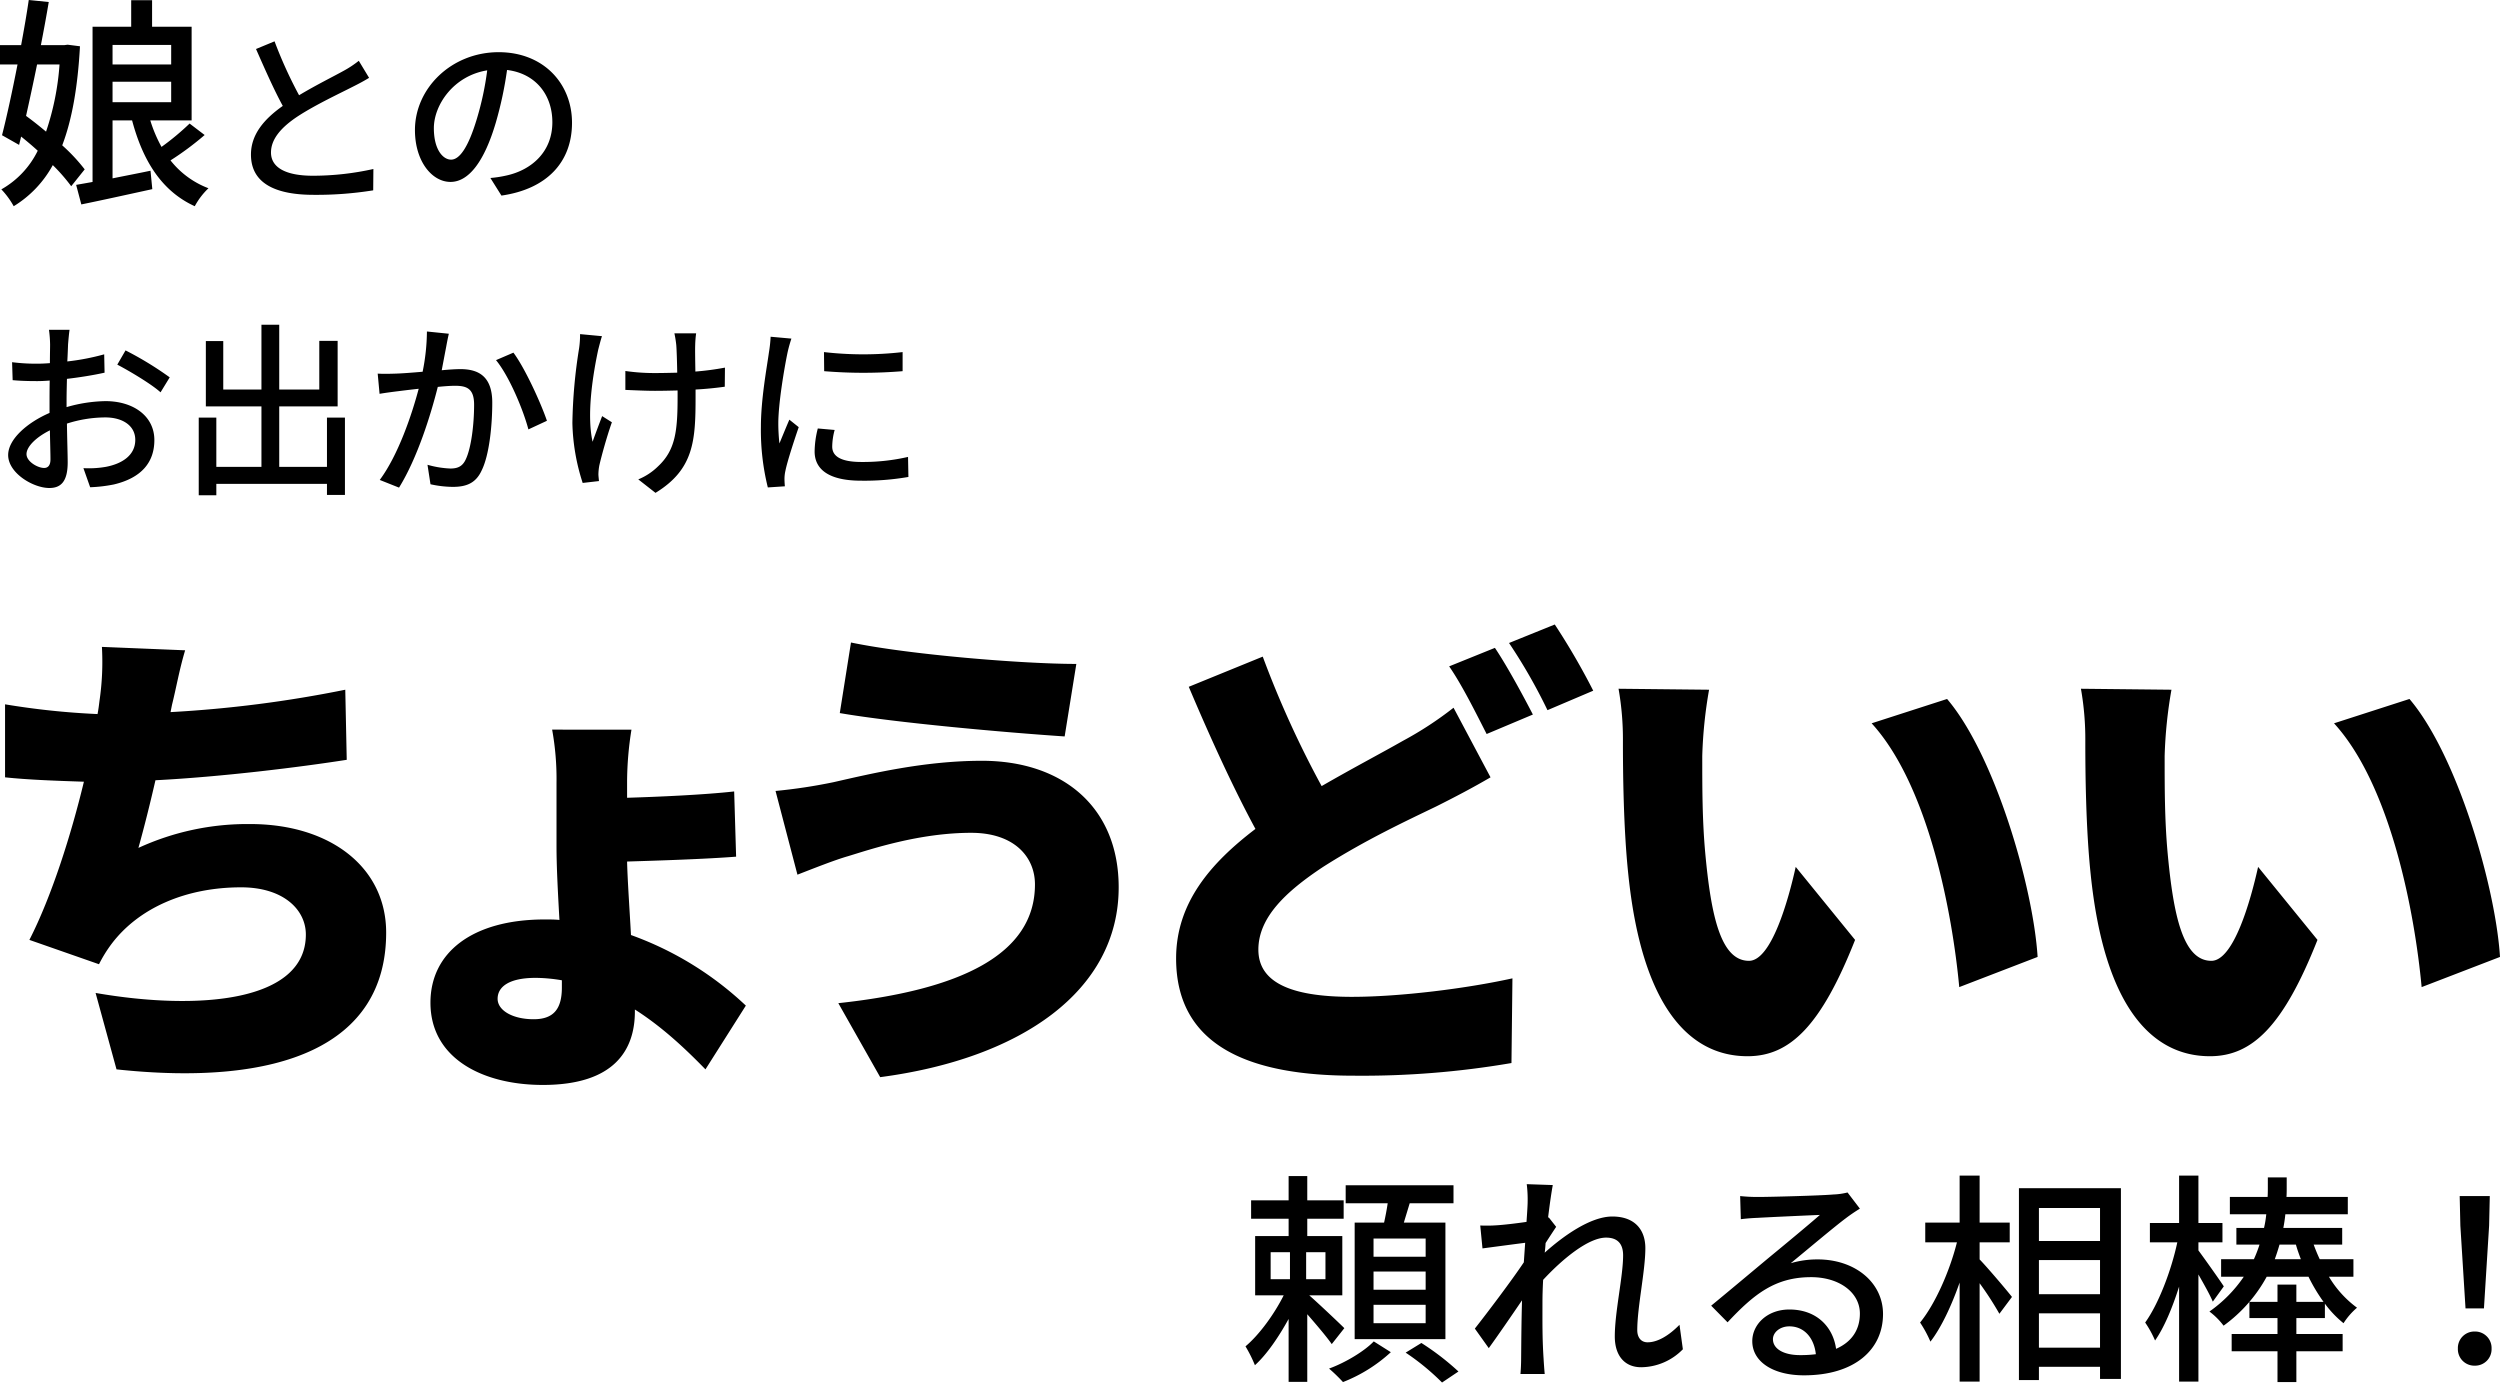
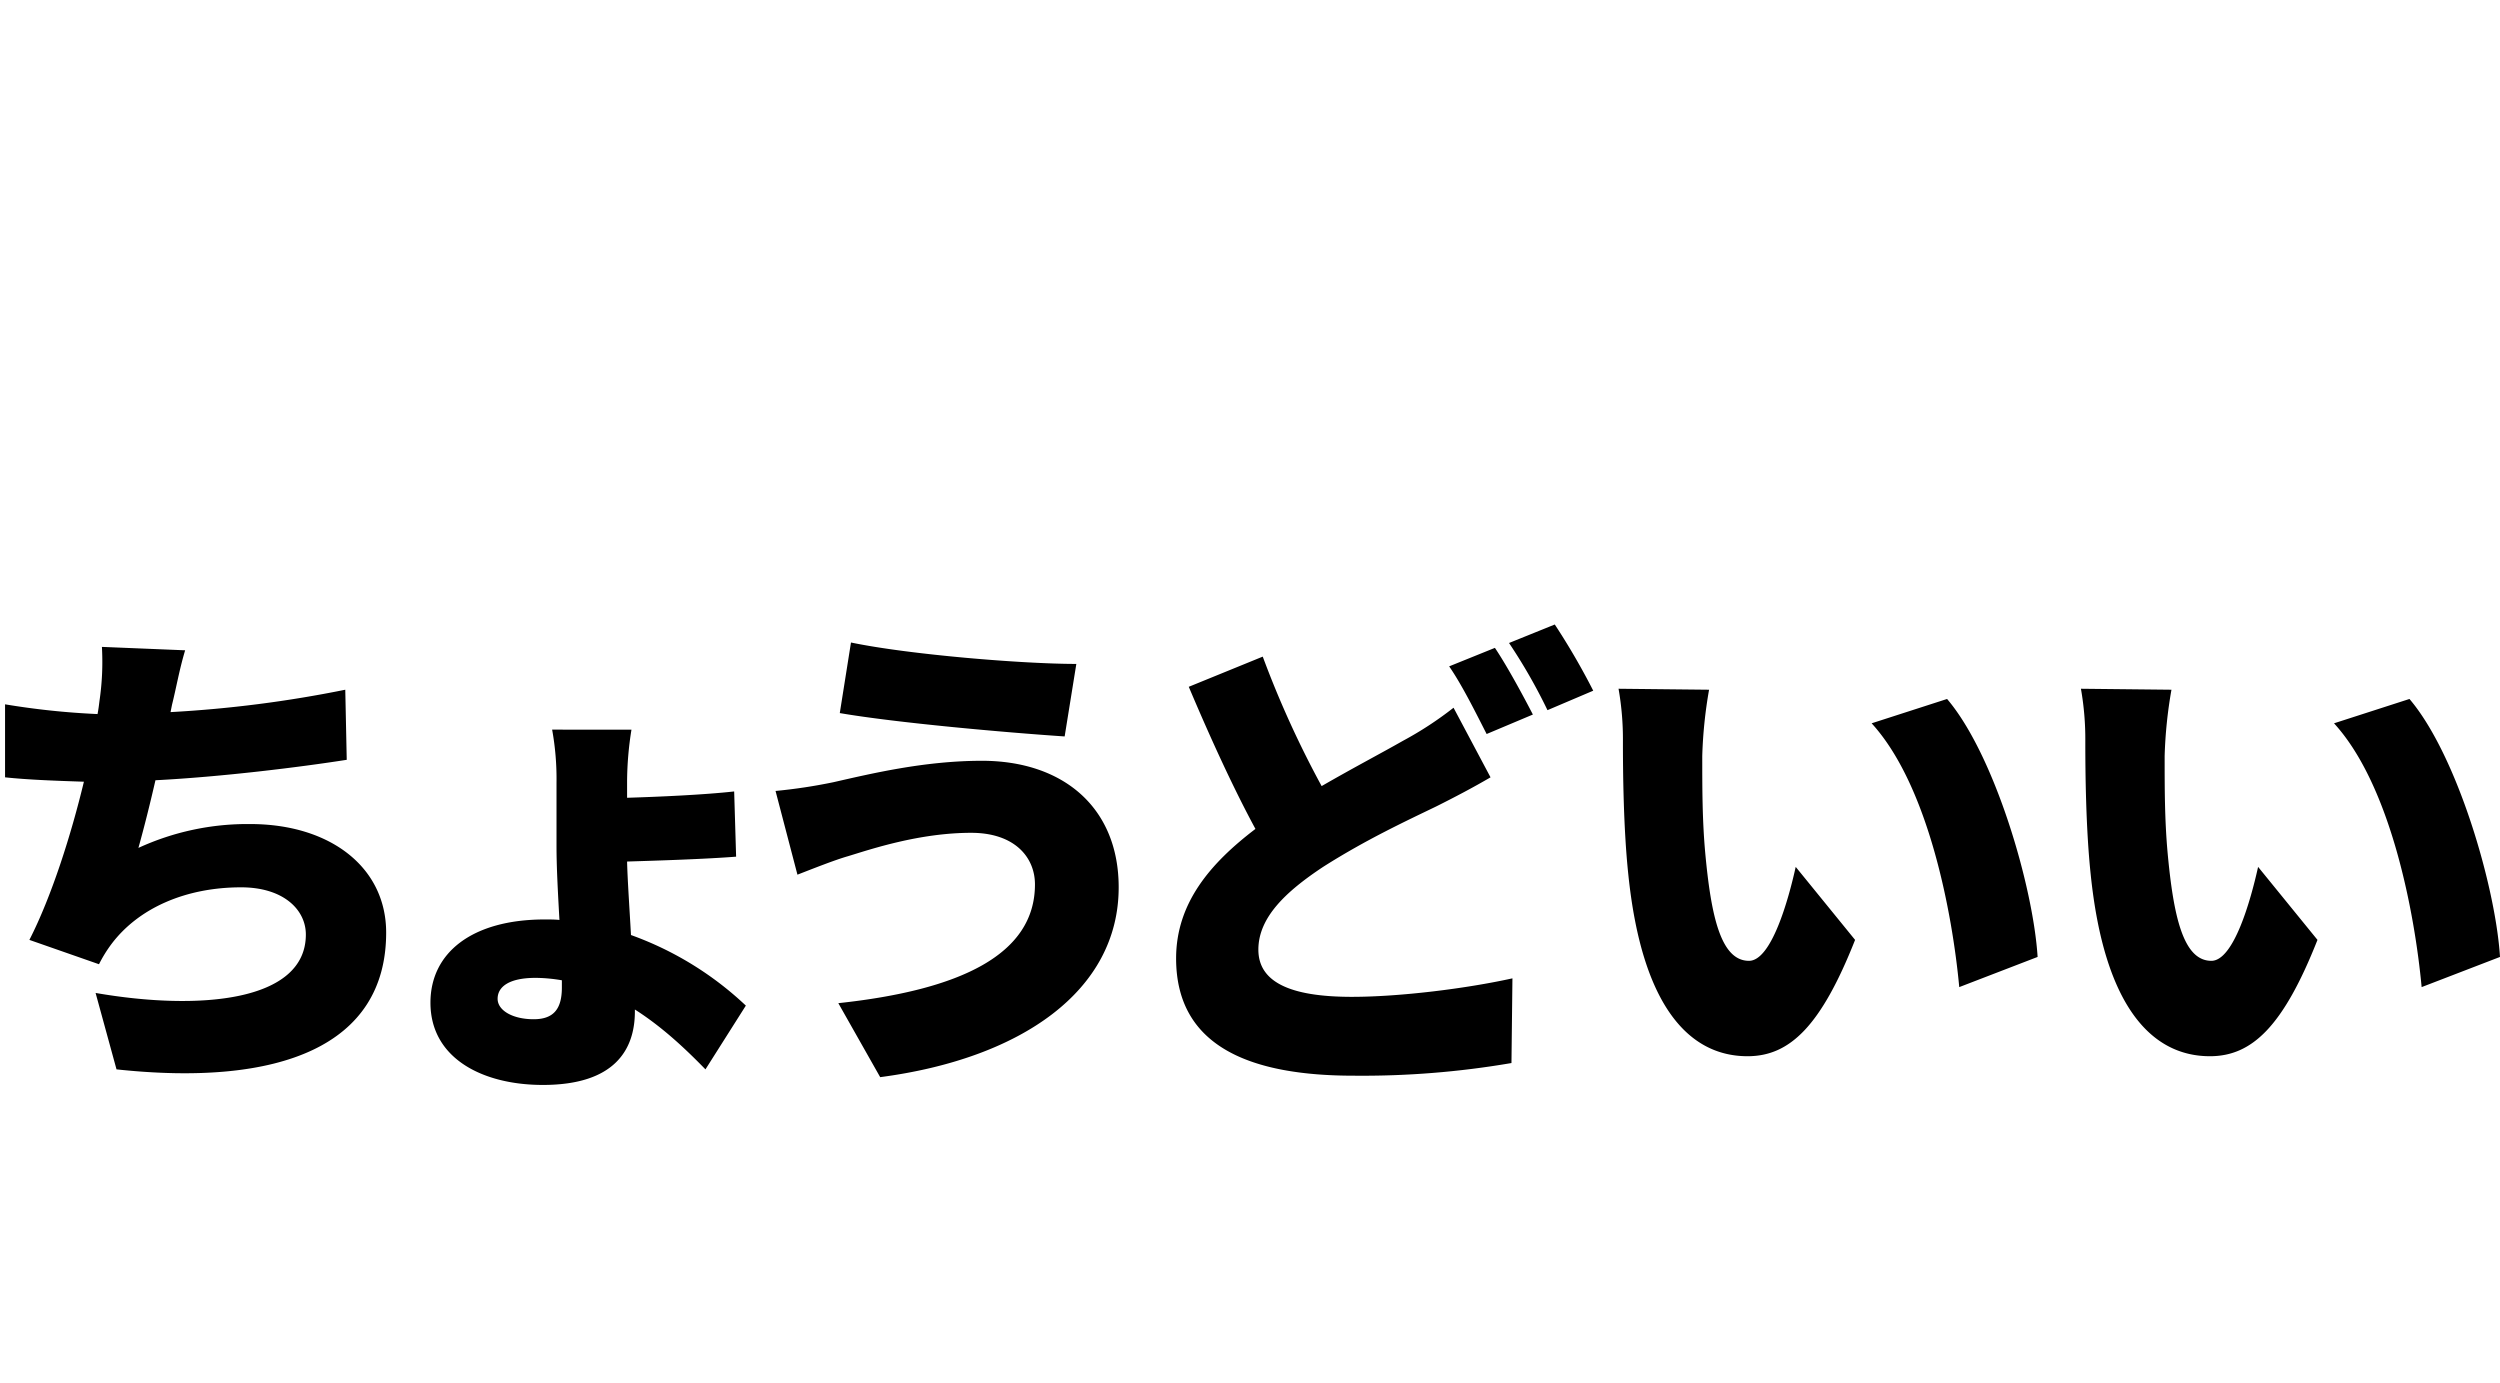
<svg xmlns="http://www.w3.org/2000/svg" width="667.73" height="369.26" viewBox="0 0 667.73 369.26">
  <g transform="translate(-487.52 -10225.851)">
-     <path d="M18.42-33.12a71.209,71.209,0,0,1-3.6,17.94c-1.8-1.5-3.6-2.94-5.34-4.2.96-4.32,1.98-9,2.94-13.74ZM25.14-5.1a47.138,47.138,0,0,0-6-6.42c2.58-6.78,4.14-15.42,4.74-26.46l-3.3-.42-.9.12H13.44c.78-4.02,1.5-7.92,2.1-11.52l-5.34-.54c-.54,3.72-1.26,7.86-2.04,12.06H2.52v5.16H7.2c-1.38,7.08-2.88,13.98-4.14,18.9l4.56,2.58.54-2.22c1.5,1.2,3,2.46,4.44,3.78A23.909,23.909,0,0,1,2.88.24a21.686,21.686,0,0,1,3.3,4.5A29.226,29.226,0,0,0,16.62-6.24,46.865,46.865,0,0,1,21.54-.6Zm7.44-23.4H48.24v5.46H32.58Zm15.66-9.84v5.22H32.58v-5.22Zm4.92,21a68.864,68.864,0,0,1-7.5,6.24,37.475,37.475,0,0,1-3-7.08H53.7V-43.2H43.14v-7.08H37.56v7.08H27.24V-1.74c-1.62.3-3.06.54-4.38.78l1.38,5.22C29.58,3.18,36.6,1.62,43.2.18l-.48-4.92c-3.42.72-6.9,1.38-10.14,2.04V-18.18H37.8C40.68-7.38,45.72.72,54.54,4.74A19.2,19.2,0,0,1,58.2-.06,23.448,23.448,0,0,1,48.06-7.5a77.909,77.909,0,0,0,9.12-6.78ZM75.85-39.3,70.9-37.25c2.35,5.35,4.85,11,7.15,15.2-5.1,3.6-8.5,7.7-8.5,13,0,8,7.1,10.75,16.75,10.75A95.456,95.456,0,0,0,102.2.5l.05-5.7A74.489,74.489,0,0,1,86.1-3.4c-7.45,0-11.2-2.3-11.2-6.2,0-3.65,2.8-6.8,7.2-9.7,4.75-3.1,11.4-6.2,14.7-7.9,1.6-.8,3-1.55,4.3-2.35L98.35-34.1a27.725,27.725,0,0,1-4,2.65C91.75-30,86.8-27.55,82.4-24.9A116.823,116.823,0,0,1,75.85-39.3ZM155.3-17.55c0-10.45-7.6-18.85-19.6-18.85-12.55,0-22.35,9.6-22.35,20.8,0,8.35,4.55,13.85,9.5,13.85s9.1-5.65,12.1-15.85a99.562,99.562,0,0,0,3-14.05c7.7.95,12.1,6.7,12.1,13.95,0,8.05-5.7,12.75-12.1,14.2a30.9,30.9,0,0,1-4.45.7l2.95,4.7C148.6.15,155.3-7.05,155.3-17.55ZM118.4-16.1c0-6.2,5.25-14,14.25-15.45a79.6,79.6,0,0,1-2.75,12.9c-2.3,7.7-4.65,10.95-6.9,10.95C120.85-7.7,118.4-10.35,118.4-16.1ZM21.1,37.75H15.6a32.512,32.512,0,0,1,.3,3.95c0,.9-.05,2.7-.05,4.95q-1.875.15-3.45.15a50.515,50.515,0,0,1-6.65-.4l.15,4.8c1.65.15,3.55.25,6.6.25q1.425,0,3.3-.15c-.05,1.9-.05,3.8-.05,5.55v3.1C9.85,62.5,4.7,66.95,4.7,71.2c0,4.8,6.65,8.8,11,8.8,2.95,0,4.9-1.55,4.9-6.85,0-2-.15-6.2-.2-10.35a33.827,33.827,0,0,1,10.25-1.65c4.55,0,8,2.15,8,6,0,4.2-3.65,6.4-7.85,7.2a26.371,26.371,0,0,1-6,.35l1.8,5.1a38.864,38.864,0,0,0,6.35-.75c7.35-1.75,10.8-5.9,10.8-11.85,0-6.4-5.6-10.4-13.05-10.4a39.057,39.057,0,0,0-10.4,1.6V56.65c0-1.8.05-3.8.1-5.8,3.45-.4,7.15-1,10.05-1.65l-.1-4.9a62.67,62.67,0,0,1-9.85,1.9c.1-1.8.15-3.4.2-4.6C20.8,40.4,20.95,38.7,21.1,37.75Zm14.95,5.5-2.2,3.8C37,48.7,43,52.25,45.4,54.45l2.45-4A89.543,89.543,0,0,0,36.05,43.25ZM9.6,70.95c0-2,2.6-4.55,6.25-6.35.05,3.25.15,6.15.15,7.75,0,1.65-.7,2.3-1.7,2.3C12.6,74.65,9.6,72.95,9.6,70.95ZM89.85,61.2V74.35H77.1V58.2H92.7V40.7H87.8v13H77.1V36.4H72.35V53.7H62.15V40.75H57.5V58.2H72.35V74.35H60.3V61.2H55.6V81.95h4.7V78.9H89.85v2.95h4.8V61.2ZM122.4,38.8l-5.85-.6a55.886,55.886,0,0,1-1.15,10.75c-2.85.25-5.55.45-7.15.5-1.7.05-3.15.1-4.85,0l.5,5.4c1.4-.25,3.7-.55,4.95-.7,1.15-.15,3.2-.4,5.5-.65-1.8,6.8-5.4,17.6-10.4,24.35l5.15,2.05c4.95-8,8.5-19.55,10.35-26.9,1.9-.2,3.55-.3,4.6-.3,3.15,0,5.1.75,5.1,5.05,0,5.2-.75,11.55-2.25,14.65-.9,1.95-2.3,2.4-4.1,2.4a26.039,26.039,0,0,1-6.1-1l.8,5.2a28.116,28.116,0,0,0,5.95.7c3.5,0,6.1-.9,7.7-4.35,2.1-4.2,2.85-12.25,2.85-18.15,0-7-3.65-8.95-8.5-8.95-1.15,0-2.95.1-5,.3.45-2.35.9-4.75,1.2-6.3C121.9,41.15,122.15,39.85,122.4,38.8Zm17.25,5.05-4.65,2c3.5,4.25,7.25,13.2,8.65,18.5l4.95-2.3C147,57.35,142.75,48,139.65,43.85Zm48.8-5.15h-5.8a30.017,30.017,0,0,1,.5,3.15c.1,1.3.2,4.3.25,7.35-2.05.05-4.1.1-6,.1a54.218,54.218,0,0,1-7.85-.55V53.8c2.3.1,5.6.25,7.9.25,1.95,0,4-.05,6.05-.1V55.6c0,9.1-.55,14.25-5.2,18.6a16.316,16.316,0,0,1-5.3,3.5l4.6,3.6c10.3-6.3,10.7-14.05,10.7-25.65V53.7c2.9-.15,5.65-.45,7.8-.75l.05-5.1a74.373,74.373,0,0,1-7.9,1.05c-.05-3-.1-5.95-.05-7.05A27.793,27.793,0,0,1,188.45,38.7Zm-25.15.75-5.85-.55a25.269,25.269,0,0,1-.25,3.75,137.022,137.022,0,0,0-1.8,20,55.3,55.3,0,0,0,2.75,16l4.35-.5c-.05-.6-.15-1.35-.15-1.85a14.5,14.5,0,0,1,.25-2.35c.6-2.6,2-7.7,3.35-11.5l-2.6-1.65c-.85,2.2-1.9,5-2.55,6.85-1.65-7.3.1-18.05,1.5-24.6C162.55,42.1,162.95,40.5,163.3,39.45Zm59.3,4.25.05,5.1a127.433,127.433,0,0,0,20.95,0V43.7A92.14,92.14,0,0,1,222.6,43.7Zm2.85,20.8-4.5-.4a25.325,25.325,0,0,0-.85,6.15c0,4.85,3.9,7.8,12.4,7.8a68.6,68.6,0,0,0,12.65-1l-.1-5.35a53.692,53.692,0,0,1-12.45,1.35c-6.05,0-7.8-1.85-7.8-4.1A17.37,17.37,0,0,1,225.45,64.5ZM213.9,40.1l-5.55-.5a36.343,36.343,0,0,1-.45,4.15c-.55,4-2.15,12.5-2.15,19.95a63.537,63.537,0,0,0,1.85,16.15l4.55-.3c-.05-.6-.1-1.35-.1-1.85a9.774,9.774,0,0,1,.25-2.3c.5-2.5,2.25-7.85,3.55-11.65l-2.5-2c-.8,1.85-1.8,4.3-2.65,6.35a49.337,49.337,0,0,1-.3-5.35c0-5.35,1.6-14.75,2.45-18.85A35.86,35.86,0,0,1,213.9,40.1Z" transform="translate(485 10276.19)" />
-     <path d="M49.8-28.68H35.88v-4.86H49.8Zm0,8.82H35.88v-4.86H49.8Zm0,8.94H35.88v-4.92H49.8ZM30.84-37.8V-6.66H55.08V-37.8H43.98c.48-1.62,1.02-3.36,1.56-5.16h11.7v-4.8H28.44v4.8H39.66c-.24,1.68-.6,3.54-.96,5.16ZM8.4-29.88h5.16v7.2H8.4Zm14.64,7.2H17.88v-7.2h5.16ZM28.08-9.6c-1.38-1.38-6.84-6.54-9.36-8.76h8.82V-34.2H18.18v-4.62H27.9v-4.92H18.18v-6.48H13.2v6.48H3.18v4.92H13.2v4.62H4.26v15.84h7.62C9.36-13.32,5.34-7.8,1.68-4.74A35.912,35.912,0,0,1,4.2.3c3.18-2.88,6.36-7.56,9-12.36V4.74h4.98V-13.32c2.4,2.76,5.22,6.06,6.54,7.98Zm7.86,3.54C33.48-3.48,28.44-.42,24,1.2a42.815,42.815,0,0,1,3.72,3.6A40.808,40.808,0,0,0,40.5-3.18Zm8.52,3a63.453,63.453,0,0,1,9.72,7.98l4.38-2.94a69,69,0,0,0-9.9-7.62ZM77.04-43.2c0,.66-.12,2.64-.3,5.22-2.88.42-6,.78-7.86.9a38.16,38.16,0,0,1-4.5.06l.6,6.12c3.6-.48,8.58-1.14,11.4-1.5l-.36,5.22c-3.24,4.86-9.78,13.5-13.08,17.7l3.72,5.22c2.52-3.48,6.06-8.64,8.88-12.78-.18,6.66-.18,10.08-.24,15.72,0,.96-.06,2.7-.18,3.96H81.6c-.12-1.26-.24-3-.3-4.08-.36-5.46-.3-9.72-.3-14.94,0-1.86.06-3.96.18-6.12,5.22-5.64,12.12-11.28,16.8-11.28,2.88,0,4.56,1.44,4.56,4.74,0,5.64-2.22,15.06-2.22,21.66,0,5.34,2.82,8.22,7.02,8.22a15.764,15.764,0,0,0,11.16-4.8l-.9-6.54c-2.94,3-5.94,4.68-8.52,4.68-1.86,0-2.76-1.44-2.76-3.24,0-6.18,2.16-15.84,2.16-21.9,0-4.98-2.88-8.46-8.82-8.46s-13.32,5.4-18.06,9.66c.12-.9.18-1.74.24-2.58.96-1.5,2.1-3.24,2.82-4.32l-1.98-2.52-.18.06c.48-3.96.96-7.14,1.26-8.7l-6.96-.24A33.377,33.377,0,0,1,77.04-43.2ZM142.56-6.66c0-1.8,1.86-3.42,4.38-3.42,3.96,0,6.6,3.06,7.08,7.44a31.973,31.973,0,0,1-4.26.24C145.5-2.4,142.56-4.02,142.56-6.66ZM133.8-44.88l.18,6.18c1.38-.18,2.94-.3,4.44-.36,3.12-.18,13.5-.66,16.68-.78-3,2.64-9.96,8.4-13.32,11.16-3.54,2.94-11.04,9.24-15.72,13.08l4.38,4.44c7.08-7.56,12.72-12.06,22.32-12.06,7.5,0,13.02,4.08,13.02,9.72,0,4.38-2.22,7.62-6.36,9.42-.78-5.7-5.04-10.5-12.48-10.5-5.94,0-9.9,4.02-9.9,8.46,0,5.46,5.52,9.12,13.8,9.12,13.5,0,21.12-6.84,21.12-16.38,0-8.4-7.44-14.58-17.46-14.58a24.857,24.857,0,0,0-7.2,1.02c4.26-3.48,11.64-9.72,14.7-12,1.26-.96,2.52-1.8,3.78-2.58l-3.3-4.32a17.889,17.889,0,0,1-3.84.54c-3.24.3-16.92.66-20.04.66A43.581,43.581,0,0,1,133.8-44.88Zm63.96,12.36h8.04V-37.8h-8.04V-50.34h-5.34V-37.8h-9.18v5.28h8.46c-1.92,7.68-5.82,16.5-9.84,21.42A31.731,31.731,0,0,1,184.62-6c2.88-3.72,5.64-9.6,7.8-15.78V4.68h5.34V-21.6a84.891,84.891,0,0,1,5.28,8.16l3.36-4.5c-1.2-1.56-6.54-7.86-8.64-10.02ZM213.6-4.38v-9.18h16.32v9.18ZM229.92-41.7v8.82H213.6V-41.7ZM213.6-27.78h16.32v9.12H213.6Zm-5.34-19.2V4.26h5.34V.72h16.32V3.96h5.58V-46.98Zm54.72,26.22c-.96-1.5-5.22-7.5-6.78-9.6v-2.16h6.42v-5.16H256.2V-50.34h-5.16v12.66h-7.8v5.16h7.32c-1.62,7.62-5.04,16.5-8.58,21.42a28.243,28.243,0,0,1,2.64,4.8c2.4-3.42,4.62-8.7,6.42-14.4V4.68h5.16V-23.94c1.5,2.64,3.12,5.52,3.84,7.26Zm13.62-7.26c.48-1.32.9-2.64,1.26-3.9h4.38c.36,1.32.84,2.64,1.32,3.9Zm21,4.68v-4.68h-9c-.6-1.26-1.14-2.58-1.62-3.9h7.62v-4.44H278.88c.24-1.26.42-2.46.54-3.66H296.1v-4.62H279.72c.06-.84.06-1.68.06-2.46v-2.76h-5.04v2.7c0,.78,0,1.62-.06,2.52H264.6v4.62h9.72a27.329,27.329,0,0,1-.6,3.66h-7.38v4.44h6.18a34.665,34.665,0,0,1-1.5,3.9h-8.76v4.68h6.06a36.3,36.3,0,0,1-9.18,9.3,18.8,18.8,0,0,1,3.78,3.78,39.429,39.429,0,0,0,11.52-13.08H285.6a46.287,46.287,0,0,0,4.02,6.72h-7.26v-4.62h-5.04v4.62h-7.5v4.32h7.5v4.26H265.08v4.62h12.24V4.8h5.04V-3.42h12.36V-8.04H282.36V-12.3h7.62v-3.84a27.662,27.662,0,0,0,4.98,5.22,18.435,18.435,0,0,1,3.6-4.14,28.032,28.032,0,0,1-7.5-8.28Zm29.94,8.46h4.92l1.38-22.08.18-7.92h-8.04l.18,7.92ZM330,.42a4.4,4.4,0,0,0,4.5-4.56A4.4,4.4,0,0,0,330-8.7a4.4,4.4,0,0,0-4.5,4.56A4.4,4.4,0,0,0,330,.42Z" transform="translate(818.5 10590.19)" />
    <path d="M60.97-104.65l-22.23-.91a71.479,71.479,0,0,1-.65,14.43c-.13,1.04-.26,2.21-.52,3.51a204.336,204.336,0,0,1-24.7-2.6v19.5c6.11.65,13.26.91,21.06,1.17C30.55-55.51,25.35-39,19.37-27.3l18.59,6.5a35.777,35.777,0,0,1,3.38-5.46c7.28-9.62,19.89-15.08,34.58-15.08,11.31,0,17.29,5.98,17.29,12.61,0,17.94-28.47,20.41-56.16,15.6L42.64,7.28c43.55,4.68,72.02-6.24,72.02-36.53,0-17.55-15.08-28.99-36.27-28.99a69.586,69.586,0,0,0-29.9,6.37c1.56-5.59,3.12-11.83,4.55-18.07,17.81-.91,38.61-3.51,51.09-5.46l-.39-18.72a323.208,323.208,0,0,1-46.67,5.98l.39-1.95C58.63-94.77,59.41-99.45,60.97-104.65Zm83.46,93.08c0-3.25,3.12-5.59,10.14-5.59a42.735,42.735,0,0,1,7.02.65v1.95c0,5.85-2.34,8.45-7.54,8.45C148.46-6.11,144.43-8.45,144.43-11.57Zm35.75-71.89H158.99a73.769,73.769,0,0,1,1.17,14.17v17.03c0,5.59.39,12.61.78,19.63-1.3-.13-2.6-.13-3.9-.13-19.37,0-30.55,8.84-30.55,22.23,0,14.95,14.04,21.97,30.03,21.97,19.24,0,24.57-9.49,24.57-19.63v-.52c7.54,4.81,13.78,10.79,18.85,15.99L210.73-9.75A88.083,88.083,0,0,0,180.05-28.6c-.39-7.15-.91-14.43-1.04-19.63,8.58-.26,20.8-.65,29.12-1.3l-.52-17.42c-8.19.91-20.15,1.43-28.6,1.69v-4.29A89.7,89.7,0,0,1,180.18-83.46ZM287.95-42.12c0,18.72-19.89,28.21-52.52,31.72L246.61,9.36c37.57-4.94,63.7-23.01,63.7-50.7,0-21.32-14.82-33.8-36.53-33.8-15.47,0-29.9,3.51-39.65,5.72a142.615,142.615,0,0,1-15.47,2.34l5.85,22.36c4.03-1.56,9.88-3.9,13.52-4.94,5.98-1.82,18.98-6.24,32.89-6.24C282.49-55.9,287.95-49.4,287.95-42.12Zm-49.14-64.61-2.99,18.85c15.08,2.6,44.46,5.2,60.06,6.24L299-101.01C284.7-101.01,254.41-103.48,238.81-106.73Zm109.98,3.77L329.03-94.9c5.72,13.52,11.83,26.91,17.81,37.96-11.96,9.1-21.19,19.76-21.19,34.58,0,24.05,20.67,31.33,47.45,31.33a235.513,235.513,0,0,0,42.12-3.38l.26-22.62c-12.35,2.73-30.03,4.94-42.9,4.94-16.64,0-24.96-4.03-24.96-12.61s7.28-15.47,17.29-22.1c11.44-7.28,22.36-12.35,30.16-16.12,5.2-2.6,9.88-5.07,14.56-7.8l-9.88-18.59a93.815,93.815,0,0,1-13.52,8.84c-5.46,3.12-13.39,7.28-21.71,12.09A265.412,265.412,0,0,1,348.79-102.96Zm62.01-2.34-12.22,4.94c3.51,5.07,7.28,12.74,10.01,18.07l12.35-5.2C418.6-92.04,414.05-100.49,410.8-105.3Zm15.99-6.24-12.22,4.94a145.008,145.008,0,0,1,10.27,17.94l12.22-5.2A185.546,185.546,0,0,0,426.79-111.54ZM468-94.12l-24.18-.26a77.622,77.622,0,0,1,1.17,14.04c0,8.19.13,23.14,1.43,35.49C450.06-9.36,462.8,3.77,478.27,3.77c11.31,0,19.63-8.06,28.73-31.07L491.14-46.8c-1.95,8.84-6.5,25.09-12.48,25.09-7.54,0-10.14-11.96-11.7-28.99-.78-8.71-.78-17.16-.78-25.74A121.7,121.7,0,0,1,468-94.12Zm63.57,2.47-20.15,6.5c15.21,16.64,21.58,50.83,23.4,70.46l20.93-8.06C554.58-41.47,544.31-76.7,531.57-91.65Zm59.93-2.47-24.18-.26a77.619,77.619,0,0,1,1.17,14.04c0,8.19.13,23.14,1.43,35.49C573.56-9.36,586.3,3.77,601.77,3.77c11.31,0,19.63-8.06,28.73-31.07L614.64-46.8c-1.95,8.84-6.5,25.09-12.48,25.09-7.54,0-10.14-11.96-11.7-28.99-.78-8.71-.78-17.16-.78-25.74A121.692,121.692,0,0,1,591.5-94.12Zm63.57,2.47-20.15,6.5c15.21,16.64,21.58,50.83,23.4,70.46l20.93-8.06C678.08-41.47,667.81-76.7,655.07-91.65Z" transform="translate(476 10504.19)" />
  </g>
</svg>